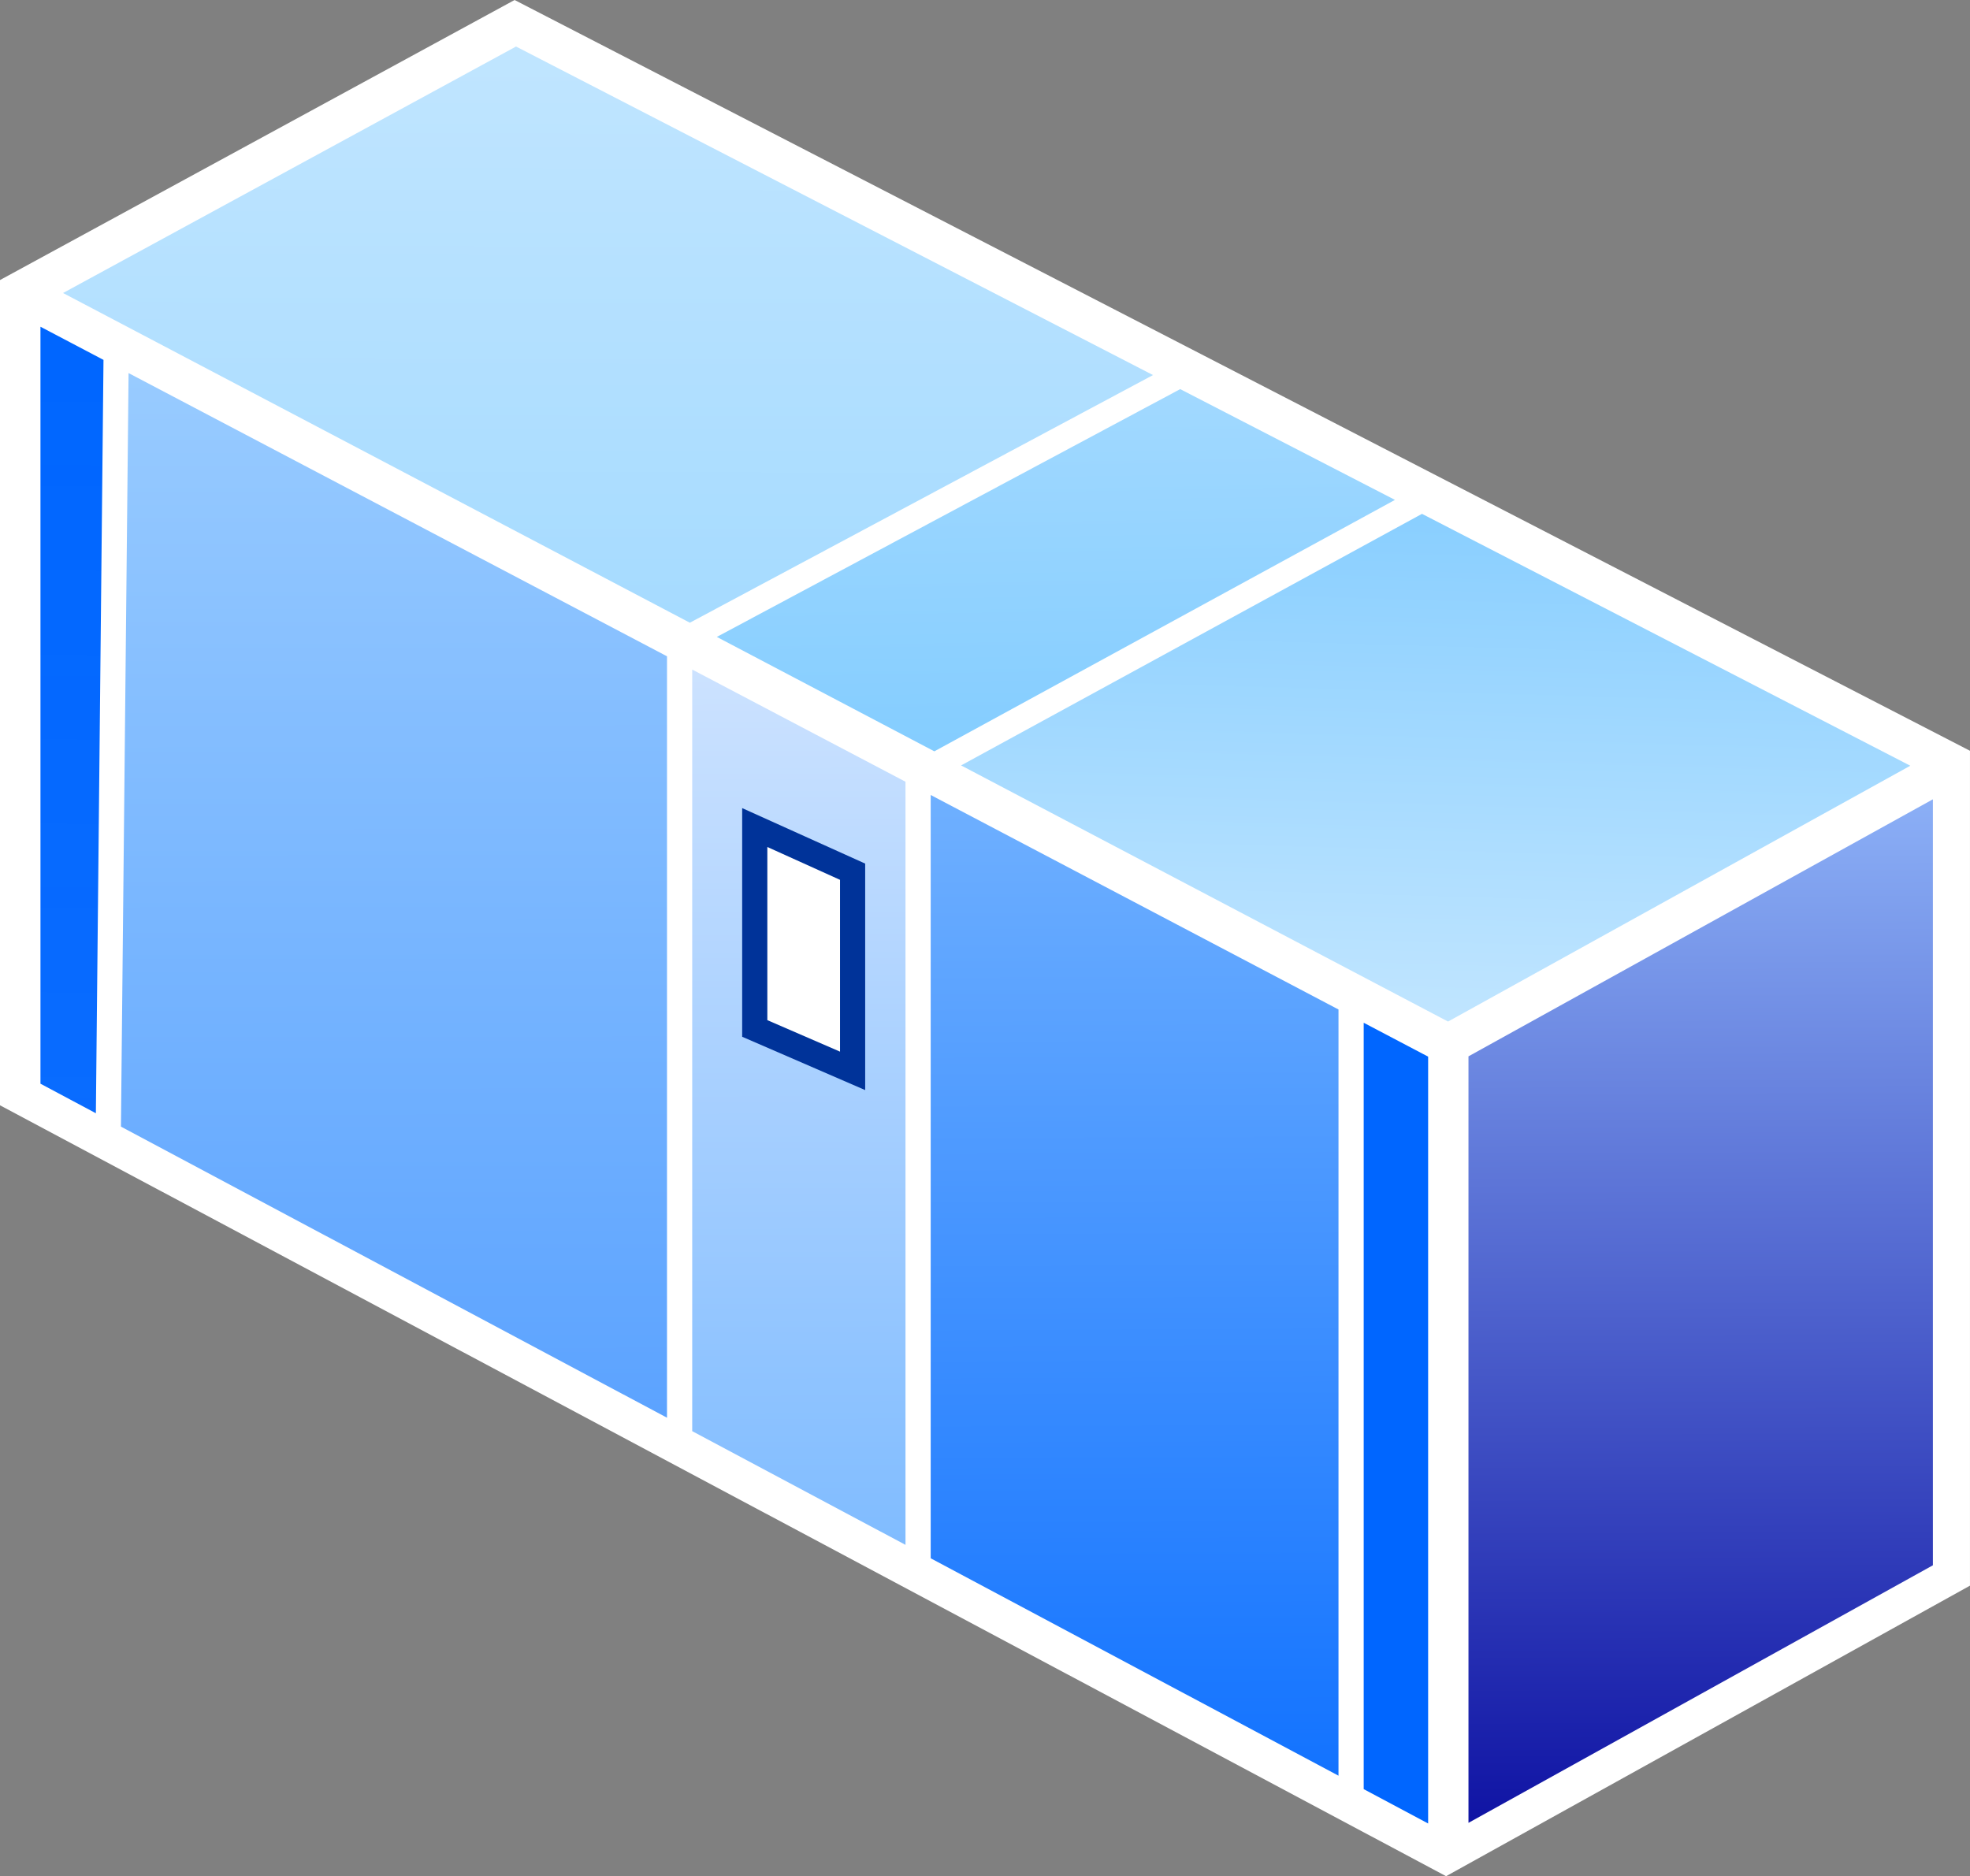
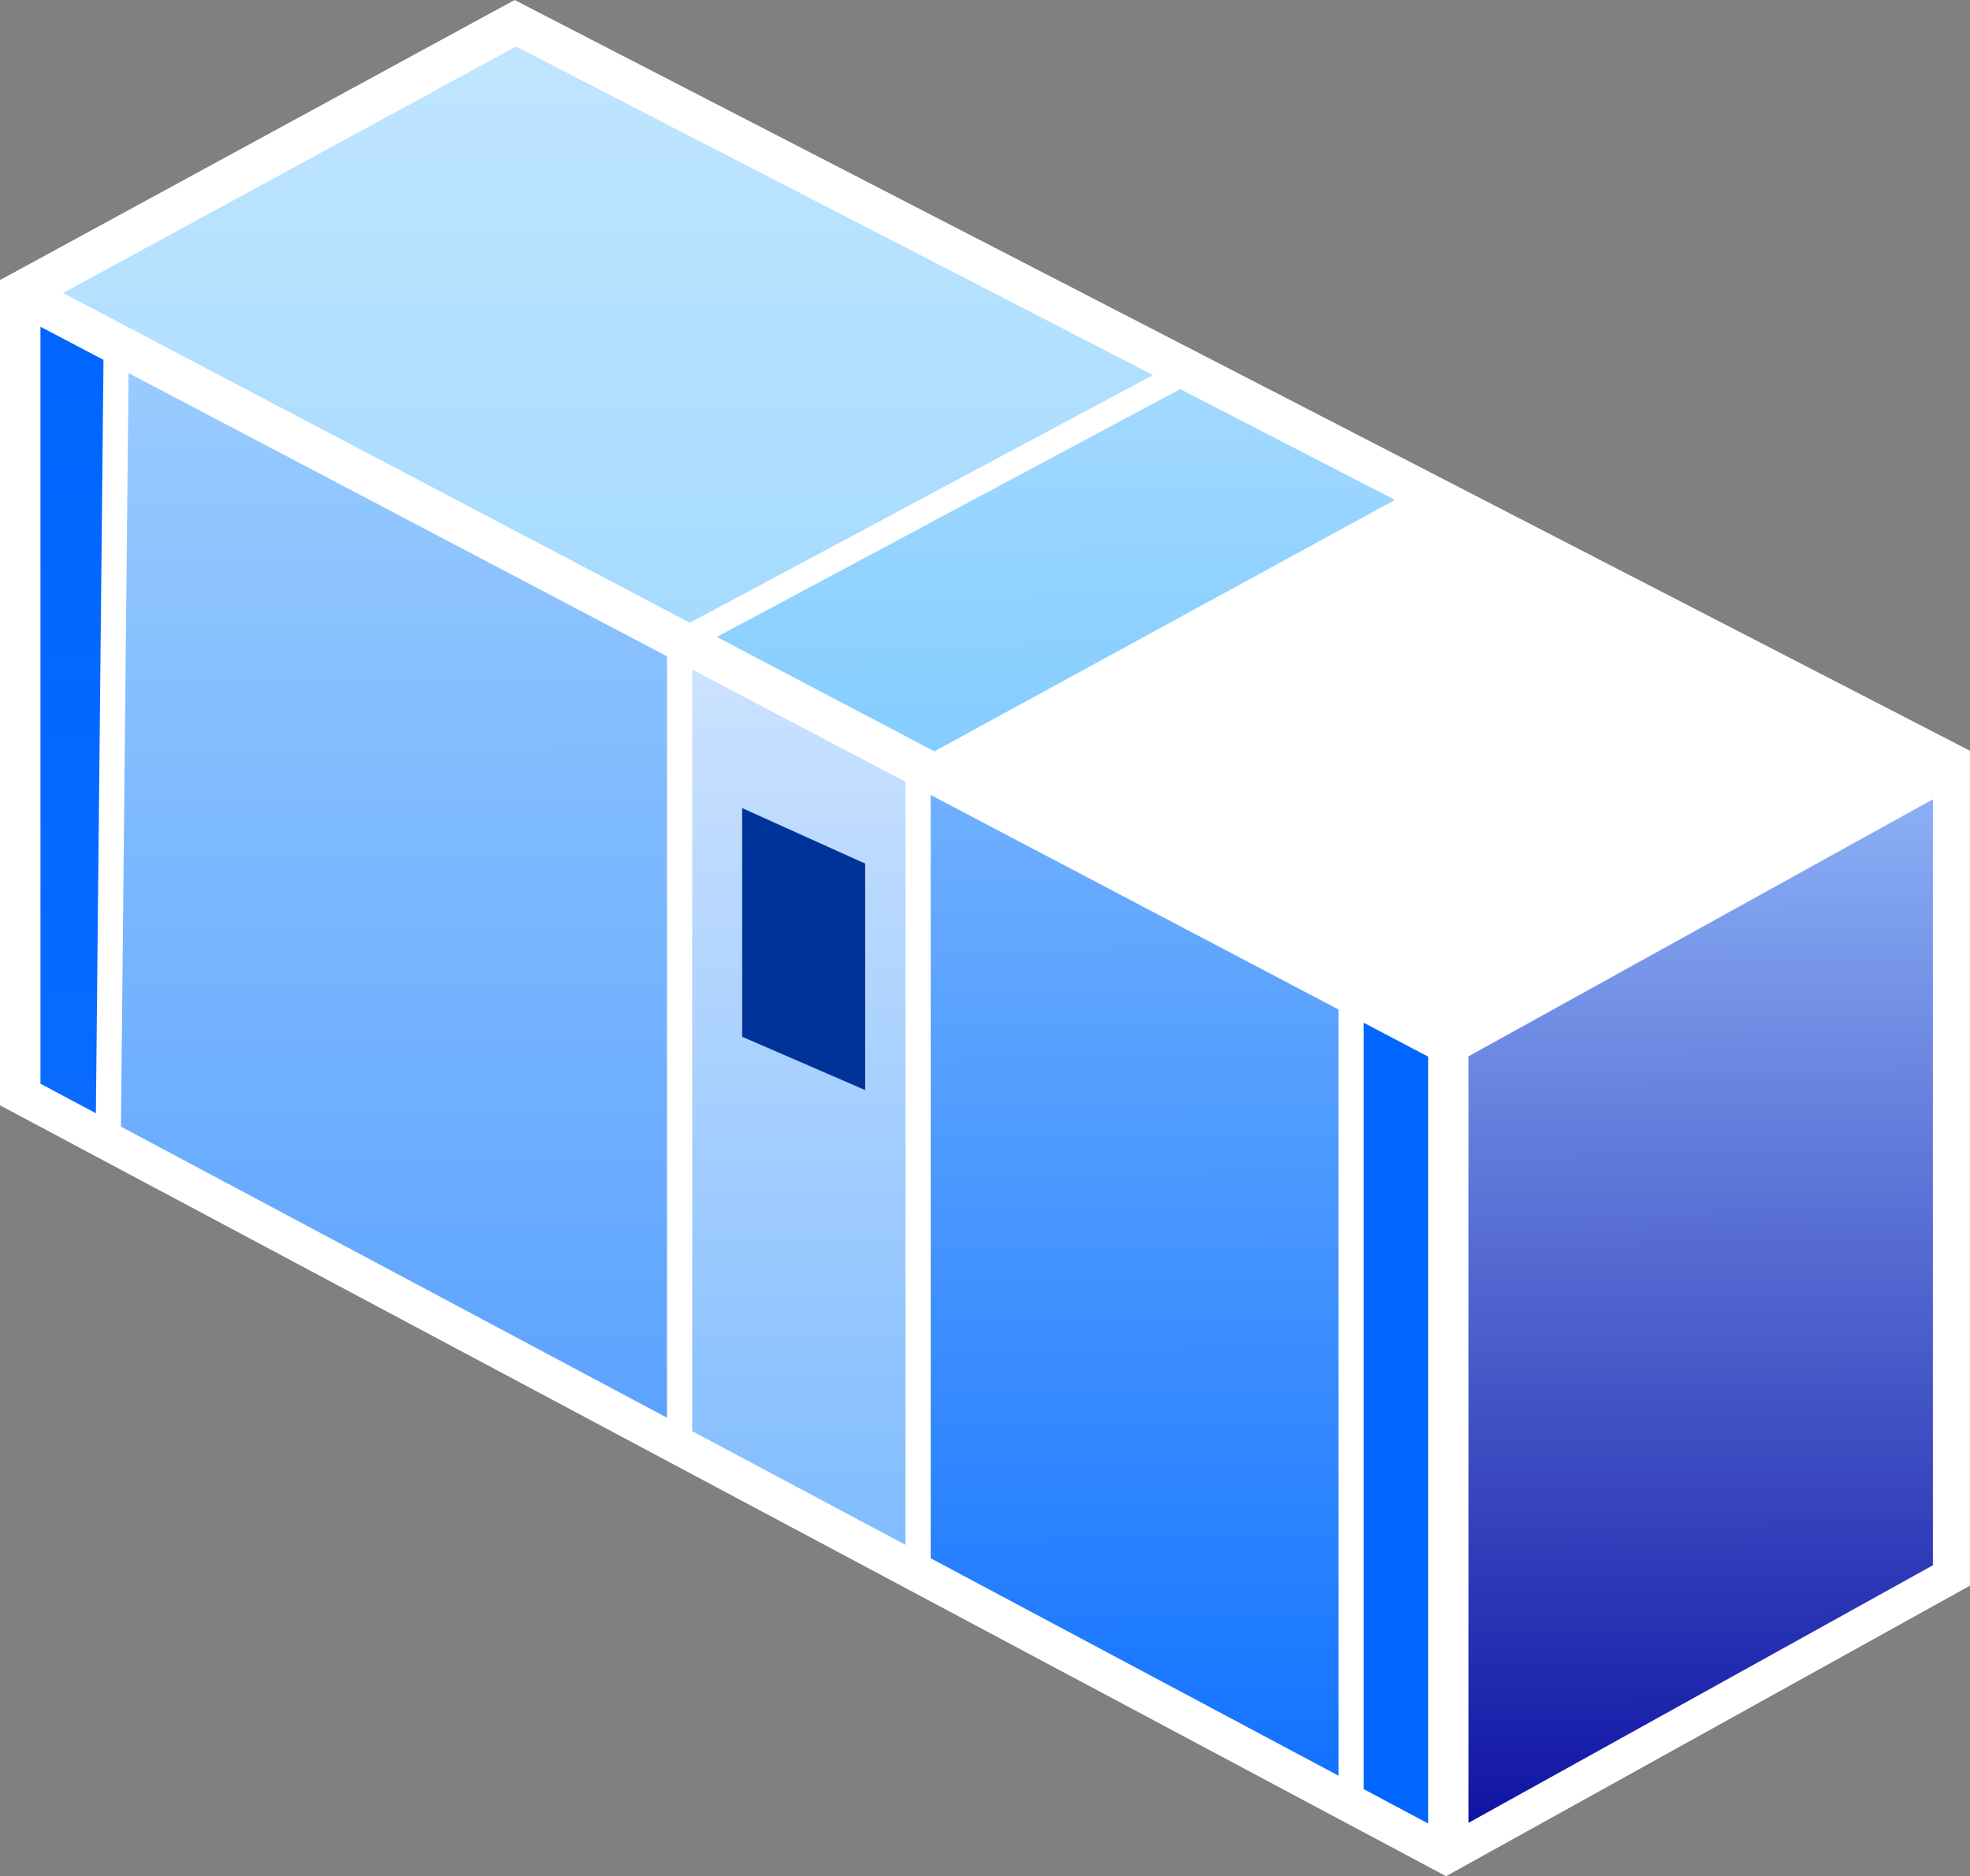
<svg xmlns="http://www.w3.org/2000/svg" xmlns:xlink="http://www.w3.org/1999/xlink" width="739.593" height="704.462" viewBox="0 0 195.684 186.389">
  <rect x="0" y="0" width="195.684" height="186.389" fill="#808080" stroke="none" />
  <style>.B{dominant-baseline:auto}</style>
  <defs>
    <linearGradient id="A" x1="261.958" y1="438.763" x2="262.301" y2="227.267" xlink:href="#J">
      <stop offset="0" stop-color="#a6dbff" />
      <stop offset="1" stop-color="#c0e5ff" />
    </linearGradient>
    <linearGradient id="B" x1="432.147" y1="488.323" x2="429.758" y2="353.973" xlink:href="#J">
      <stop offset="0" stop-color="#84cdff" />
      <stop offset="1" stop-color="#a2d9ff" />
    </linearGradient>
    <linearGradient id="C" x1="571.896" y1="591.857" x2="577.281" y2="404.556" xlink:href="#J">
      <stop offset="0" stop-color="#c0e5ff" />
      <stop offset="1" stop-color="#8acfff" />
    </linearGradient>
    <linearGradient id="D" x1="672.487" y1="890.302" x2="670.8" y2="509.475" xlink:href="#J">
      <stop offset="0" stop-color="#1014a4" />
      <stop offset="1" stop-color="#8baff6" />
    </linearGradient>
    <linearGradient id="E" x1="540.281" y1="879.607" x2="540.281" y2="592.307" xlink:href="#J">
      <stop offset="0" stop-color="#06f" />
      <stop offset="1" stop-color="#06f" />
    </linearGradient>
    <linearGradient id="F" x1="465.858" y1="872.575" x2="464.162" y2="505.889" xlink:href="#J">
      <stop offset="0" stop-color="#1373ff" />
      <stop offset="1" stop-color="#6fb0ff" />
    </linearGradient>
    <linearGradient id="G" x1="329.159" y1="460.05" x2="330.009" y2="788.269" xlink:href="#J">
      <stop offset="0" stop-color="#cce2ff" />
      <stop offset="1" stop-color="#80bcff" />
    </linearGradient>
    <linearGradient id="H" x1="180.513" y1="738.515" x2="180.136" y2="349.606" xlink:href="#J">
      <stop offset="0" stop-color="#5ca3ff" />
      <stop offset="1" stop-color="#98cbff" />
    </linearGradient>
    <linearGradient id="I" x1="65.049" y1="626.236" x2="67.906" y2="343.811" xlink:href="#J">
      <stop offset="0" stop-color="#06f" stop-opacity=".965" />
      <stop offset="1" stop-color="#06f" />
    </linearGradient>
    <linearGradient id="J" gradientUnits="userSpaceOnUse" />
  </defs>
  <g transform="translate(-7.715 -55.357)" class="B">
    <path d="M58.83 55.357L7.715 83.178v81.984l143.642 76.584 52.04-28.863v-82.94z" fill="#fff" />
    <g transform="scale(.265)">
      <path d="M222.54 226.336L461.3 349.5l-173.605 92.84-234.95-123.6z" fill="url(#A)" />
      <path d="M44.277 331.38l23.63 12.43-2.857 282.426-20.77-11.074z" fill="url(#I)" />
      <path d="M77.307 348.756l201.824 106.17v285.45L74.447 631.248z" fill="url(#H)" />
      <path d="M471.496 354.77l80.5 41.525-172.654 94.262-81.535-42.893z" fill="url(#B)" />
-       <path d="M562.13 401.525l183.035 94.428-173.268 95.904-182.527-96.02z" fill="url(#C)" />
      <path d="M288.58 459.898l79.945 42.055v286.082l-79.945-42.623z" fill="url(#G)" />
      <path d="M377.975 506.924l152.857 80.412V874.57l-152.857-81.496z" fill="url(#F)" />
      <path d="M753.633 508.54v287.154l-174.08 96.555V604.902z" fill="url(#D)" />
      <path d="M540.28 592.307l24.152 12.705v287.473l-24.152-12.877z" fill="url(#E)" />
    </g>
    <path d="M81.436 135.637v22.717l.754.326 11.465 4.97v-22.5z" fill="#039" />
-     <path d="M83.936 139.5l7.22 3.264v17.068l-7.22-3.13z" fill="#fff" />
  </g>
</svg>